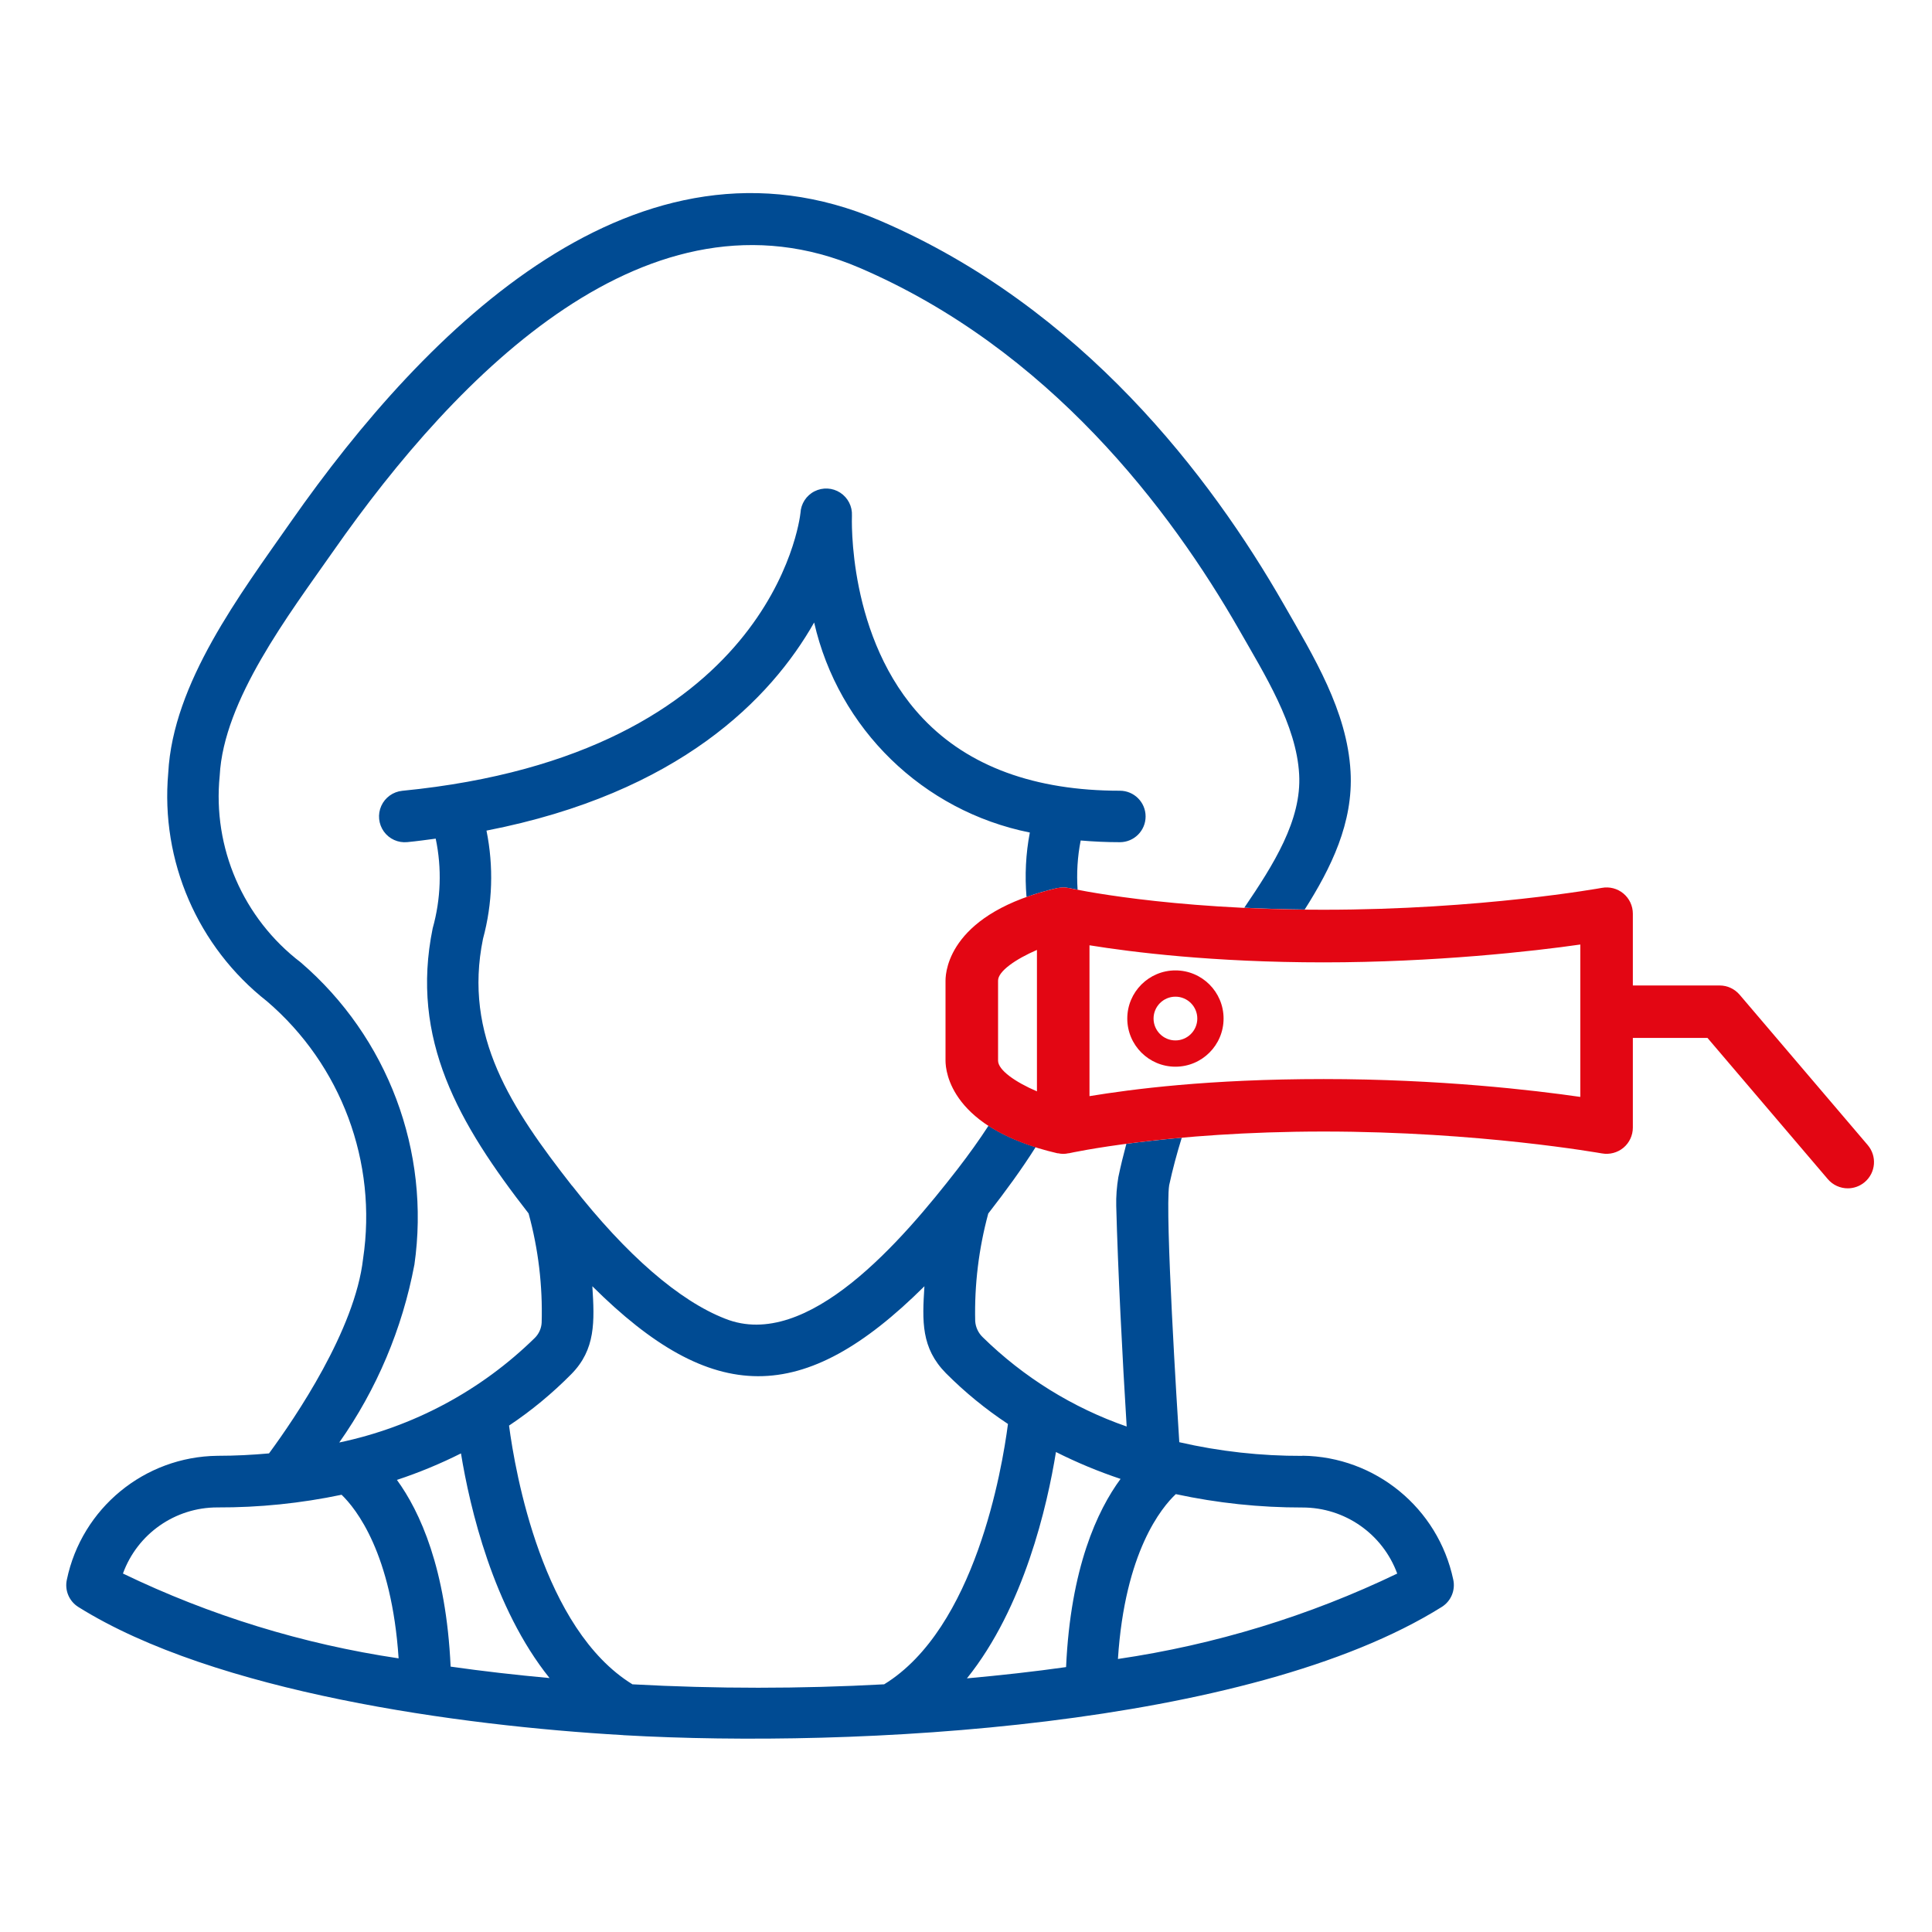
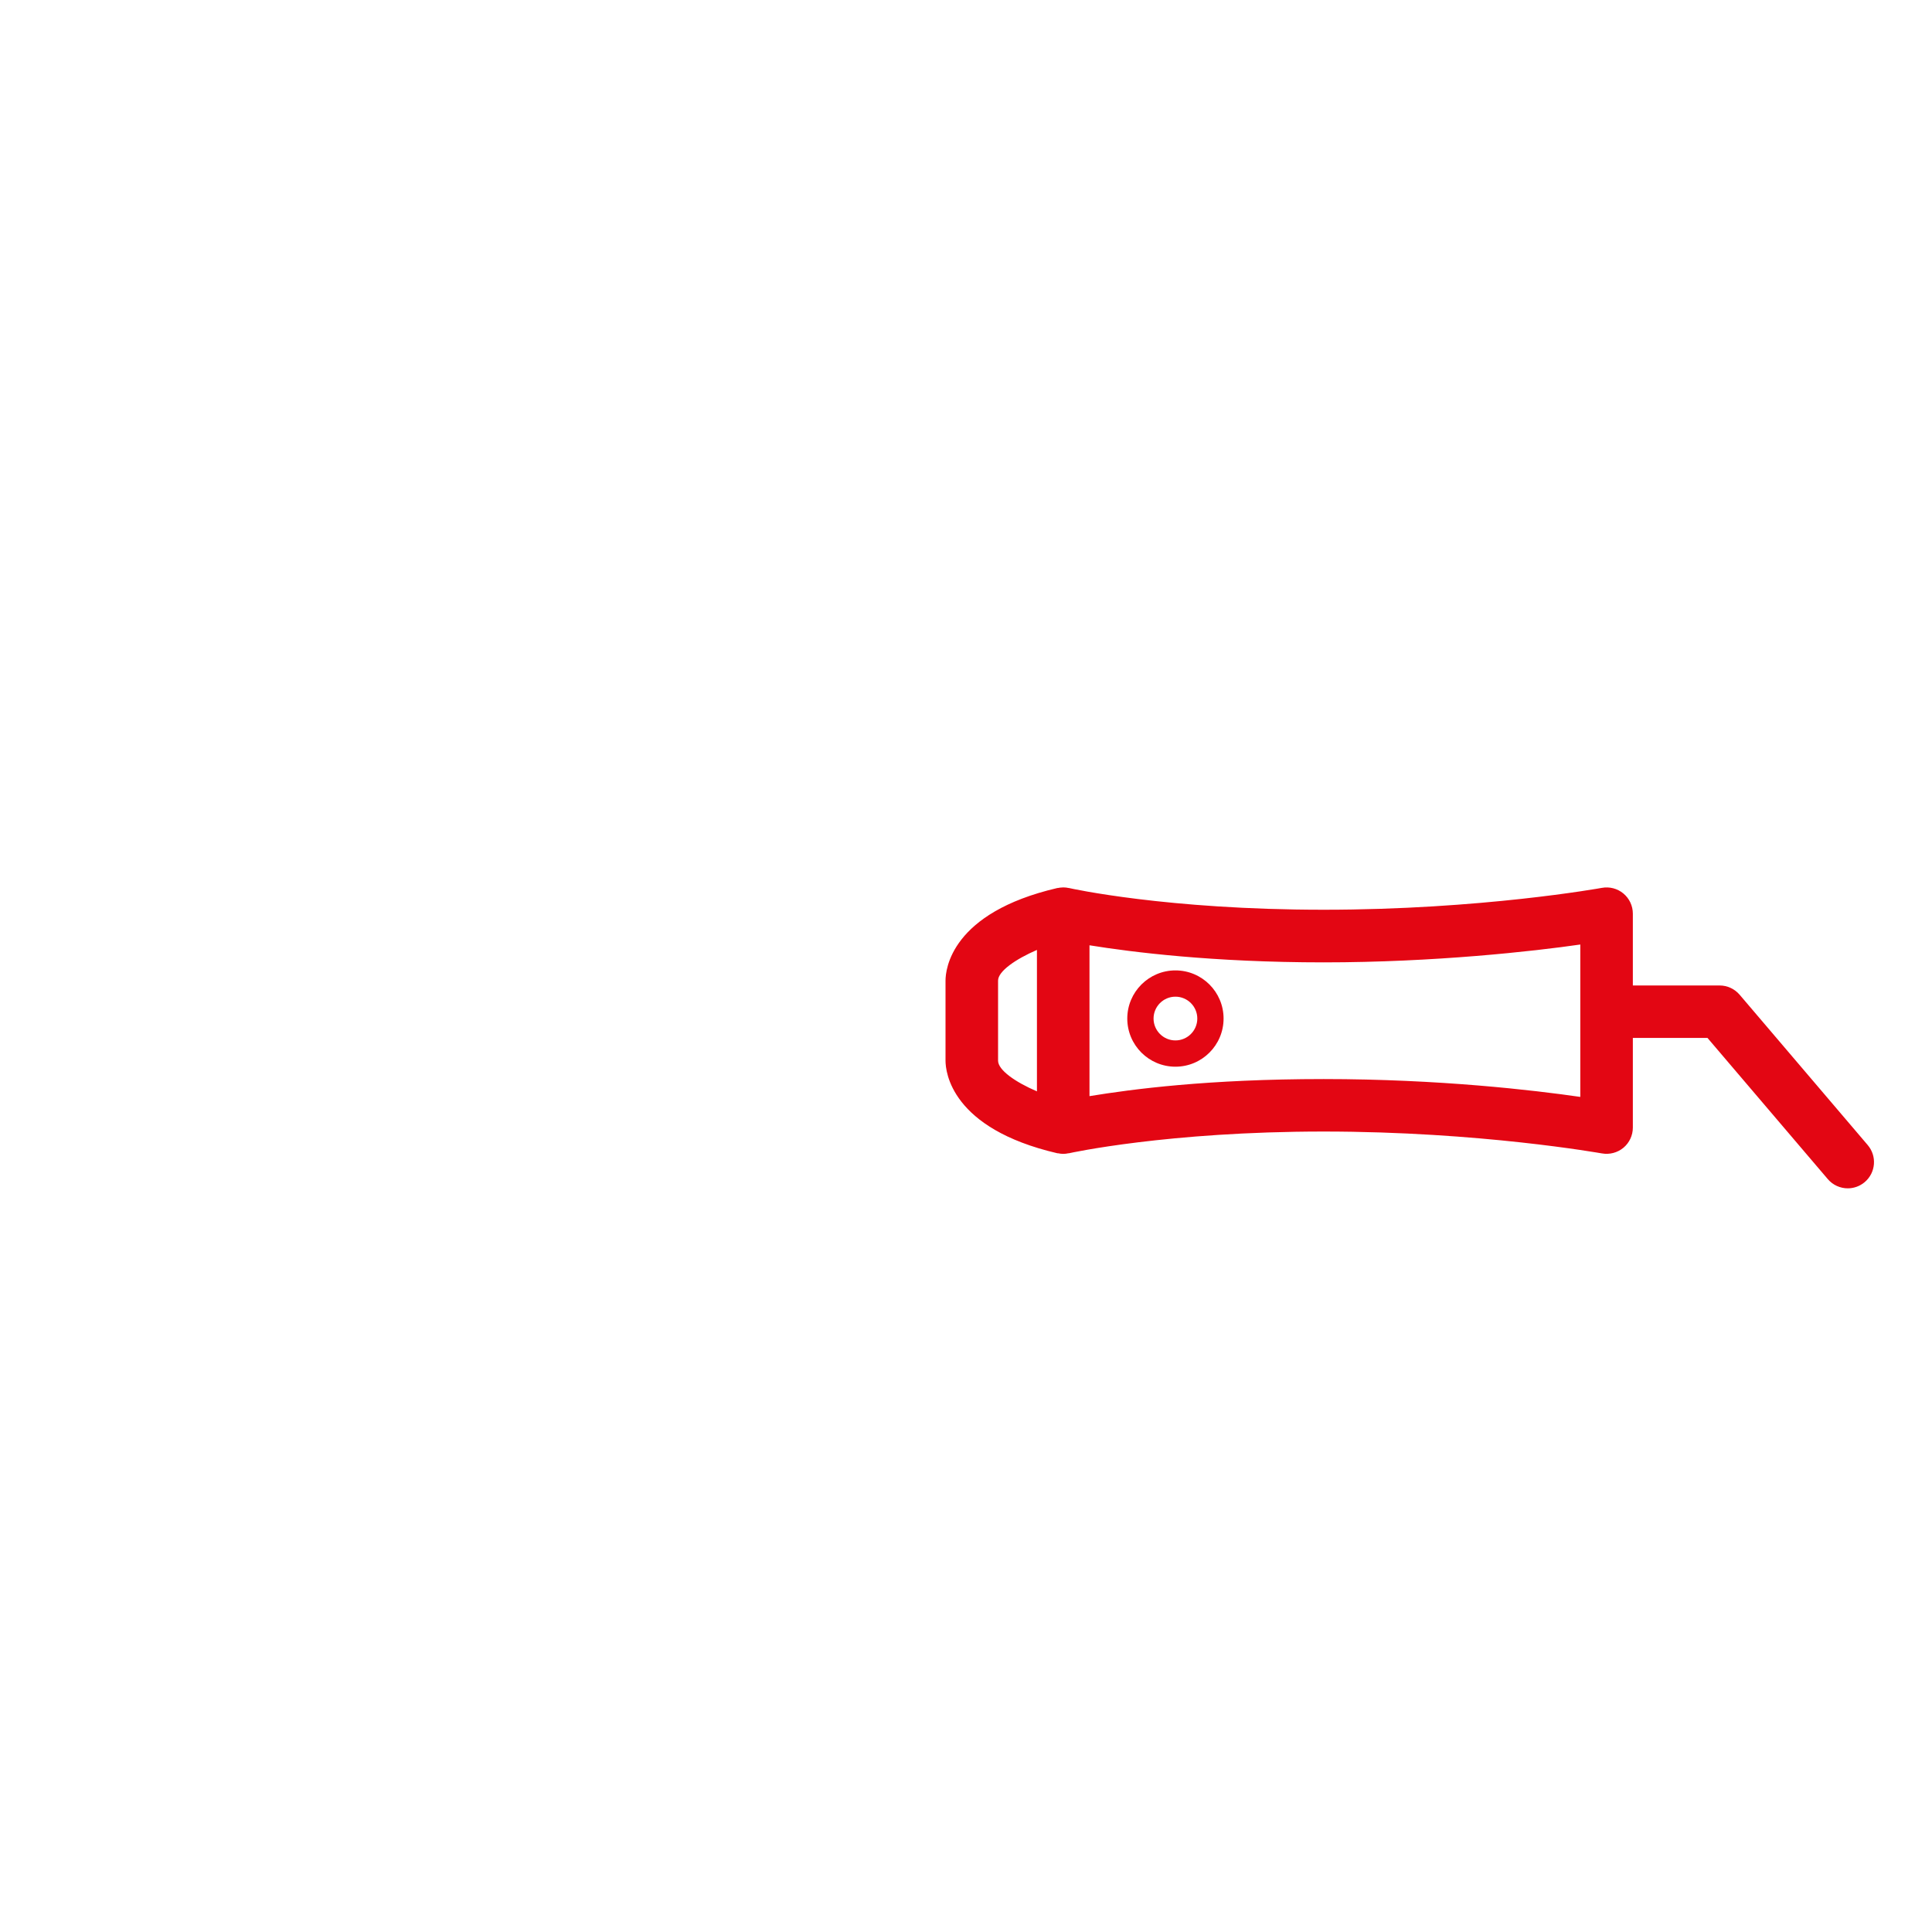
<svg xmlns="http://www.w3.org/2000/svg" id="uuid-582423a8-300b-434f-b53b-796e436bb5e5" viewBox="0 0 250 250">
-   <path d="M168.53,188.39c-5.36,.02-10.71-.57-15.93-1.77-.24-3.67-1.87-29.67-1.31-33.25,.45-2.08,1-4.12,1.63-6.15-2.75,.25-5.15,.52-7.17,.79-.38,1.43-.74,2.88-1.04,4.33-.2,1.22-.3,2.46-.27,3.7,.21,8.13,.8,19.73,1.35,28.55-6.99-2.43-13.35-6.38-18.63-11.56-.57-.55-.92-1.29-.97-2.08-.11-4.7,.46-9.38,1.69-13.92,2.24-2.88,4.32-5.72,6.13-8.59-2.55-.8-4.54-1.76-6.1-2.77-1.18,1.82-2.52,3.69-4.04,5.66-7.07,9.1-19.36,23.57-30.03,19.31-5.92-2.3-12.79-8.23-19.82-17.22v.02c-7.86-10.05-14.09-19.38-11.52-31.96,1.24-4.57,1.39-9.36,.45-14,24.94-4.86,36.82-17.09,42.4-26.93,3.14,13.76,14.07,24.4,27.91,27.18-.53,2.75-.66,5.56-.43,8.34,1.19-.43,2.51-.82,3.99-1.16,.02,0,.04,0,.06,0,.19-.04,.38-.06,.57-.07,.05,0,.1-.01,.15-.01,.23,0,.46,.03,.7,.08,.01,0,.02,0,.03,0,.04,0,.42,.09,1.11,.22-.14-2.12-.02-4.26,.4-6.37,1.64,.14,3.33,.22,5.07,.22,1.84,0,3.33-1.49,3.33-3.33s-1.49-3.33-3.33-3.33c-11,0-19.57-3.14-25.46-9.33-9.87-10.36-9.21-26.11-9.21-26.27,.06-1.19-.52-2.32-1.52-2.97-1-.65-2.27-.71-3.33-.17-1.06,.54-1.75,1.61-1.81,2.8-.11,1.02-3.87,31.27-51.53,35.95-1.18,.12-2.22,.86-2.71,1.95-.49,1.09-.36,2.35,.33,3.32,.7,.97,1.85,1.49,3.04,1.37,1.26-.12,2.45-.29,3.67-.45,.81,3.84,.67,7.82-.39,11.6-2.94,14.38,3.37,25.29,12.41,36.9,1.26,4.6,1.83,9.37,1.69,14.14-.04,.74-.36,1.44-.88,1.96-6.97,6.84-15.75,11.53-25.31,13.54,4.85-6.88,8.16-14.73,9.72-23v.02c2.11-14.7-3.44-29.46-14.7-39.14-7.45-5.69-11.43-14.84-10.49-24.17,.51-9.8,8.94-20.83,14.71-29.07,16.15-23.1,40.94-48.28,68.05-36.66,24.55,10.53,40.25,31.3,49.15,46.85,3.33,5.84,7.42,12.31,7.77,18.71,.34,5.93-3.33,11.71-7.1,17.26,2.44,.12,5.05,.2,7.82,.23,3.4-5.36,6.31-11.24,5.93-17.86-.44-7.85-4.76-14.85-8.64-21.63-9.41-16.44-26.06-38.43-52.32-49.68-31.22-13.4-58.56,13.84-76.13,38.95-6.64,9.5-15.29,20.91-15.9,32.55-1.01,11.38,3.8,22.5,12.78,29.55,9.61,8.23,14.31,20.82,12.43,33.33-1.05,9.19-8.74,20.5-12.17,25.17-2.13,.19-4.33,.31-6.67,.31-9.45,.11-17.56,6.78-19.49,16.03-.3,1.37,.29,2.78,1.48,3.53,17.67,11.06,49.38,15.37,70.45,16.58,.06,0,.12,.02,.18,.02h.05c29.67,1.69,80.76-.97,105.75-16.6,1.2-.75,1.79-2.16,1.49-3.54-1.96-9.25-10.07-15.91-19.52-16.03ZM15.91,203.61c1.87-5.14,6.76-8.56,12.22-8.55,5.4,.02,10.79-.53,16.07-1.64,1.9,1.83,6.48,7.6,7.38,21.17-12.38-1.84-24.41-5.54-35.68-10.98Zm42.4,12.04c-.58-12.67-3.97-20.06-6.95-24.15,2.84-.94,5.62-2.09,8.29-3.43,1.14,6.97,4.15,19.96,11.46,29.07-4.37-.4-8.67-.89-12.8-1.48Zm56.09,2.3c-10.85,.59-21.72,.59-32.56,0-11.64-7.15-15.17-27.42-15.97-33.48,2.91-1.94,5.61-4.18,8.07-6.67,3.14-3.19,3-6.8,2.71-11.36,15.54,15.45,27.28,15.59,42.97,0-.29,4.56-.43,7.98,2.78,11.25,2.45,2.46,5.14,4.66,8.03,6.57-.76,5.85-4.25,26.47-16.02,33.69Zm10.72-.77c7.4-9.2,10.4-22.36,11.52-29.29,2.7,1.36,5.49,2.52,8.36,3.48-3,4.07-6.47,11.51-7.05,24.35-4.15,.59-8.44,1.06-12.83,1.46Zm19.54-2.51c.9-13.89,5.67-19.62,7.49-21.33,5.38,1.16,10.87,1.74,16.38,1.73,5.48-.01,10.38,3.41,12.27,8.55-11.41,5.49-23.6,9.21-36.13,11.05Z" style="fill:#004b93;" />
  <g>
    <path d="M241.69,148.18l-16.58-19.46c-.65-.76-1.59-1.2-2.59-1.2h-11.23v-9.29c0-1.01-.45-1.97-1.22-2.61-.78-.65-1.8-.91-2.79-.73-.15,.03-15.67,2.83-35.99,2.83s-32.72-2.75-32.96-2.81c-.01,0-.02,0-.03,0-.23-.05-.47-.08-.7-.08-.05,0-.1,0-.15,.01-.19,0-.39,.03-.57,.07-.02,0-.04,0-.06,0-13.77,3.2-14.47,10.54-14.47,11.98v10.36c0,1.44,.7,8.78,14.47,11.98,.03,0,.05,0,.08,0,.23,.05,.46,.08,.69,.08h.01c.22,0,.44-.03,.66-.08,.02,0,.05,0,.07,0,.12-.03,12.75-2.81,32.96-2.81s35.83,2.81,35.99,2.83c.99,.18,2.02-.09,2.79-.73s1.22-1.6,1.22-2.61v-11.6h9.66l15.56,18.26c.67,.79,1.63,1.2,2.59,1.2,.78,0,1.56-.27,2.2-.81,1.43-1.22,1.6-3.36,.38-4.79Zm-107.51-6.96c-2.78-1.19-5.03-2.75-5.03-3.97v-10.36c0-1.21,2.26-2.77,5.03-3.97v18.29Zm70.31,.72c-6.01-.87-18.24-2.31-33.2-2.31s-24.87,1.32-30.31,2.21v-19.52c5.44,.88,15.98,2.21,30.31,2.21s27.19-1.44,33.2-2.31v19.72Z" style="fill:#e30613;" />
    <path d="M152.1,125.57c-3.43,0-6.23,2.79-6.23,6.23s2.79,6.23,6.23,6.23,6.23-2.79,6.23-6.23-2.79-6.23-6.23-6.23Zm0,9.06c-1.56,0-2.83-1.27-2.83-2.83s1.27-2.83,2.83-2.83,2.83,1.27,2.83,2.83-1.27,2.83-2.83,2.83Z" style="fill:#e30613;" />
  </g>
</svg>